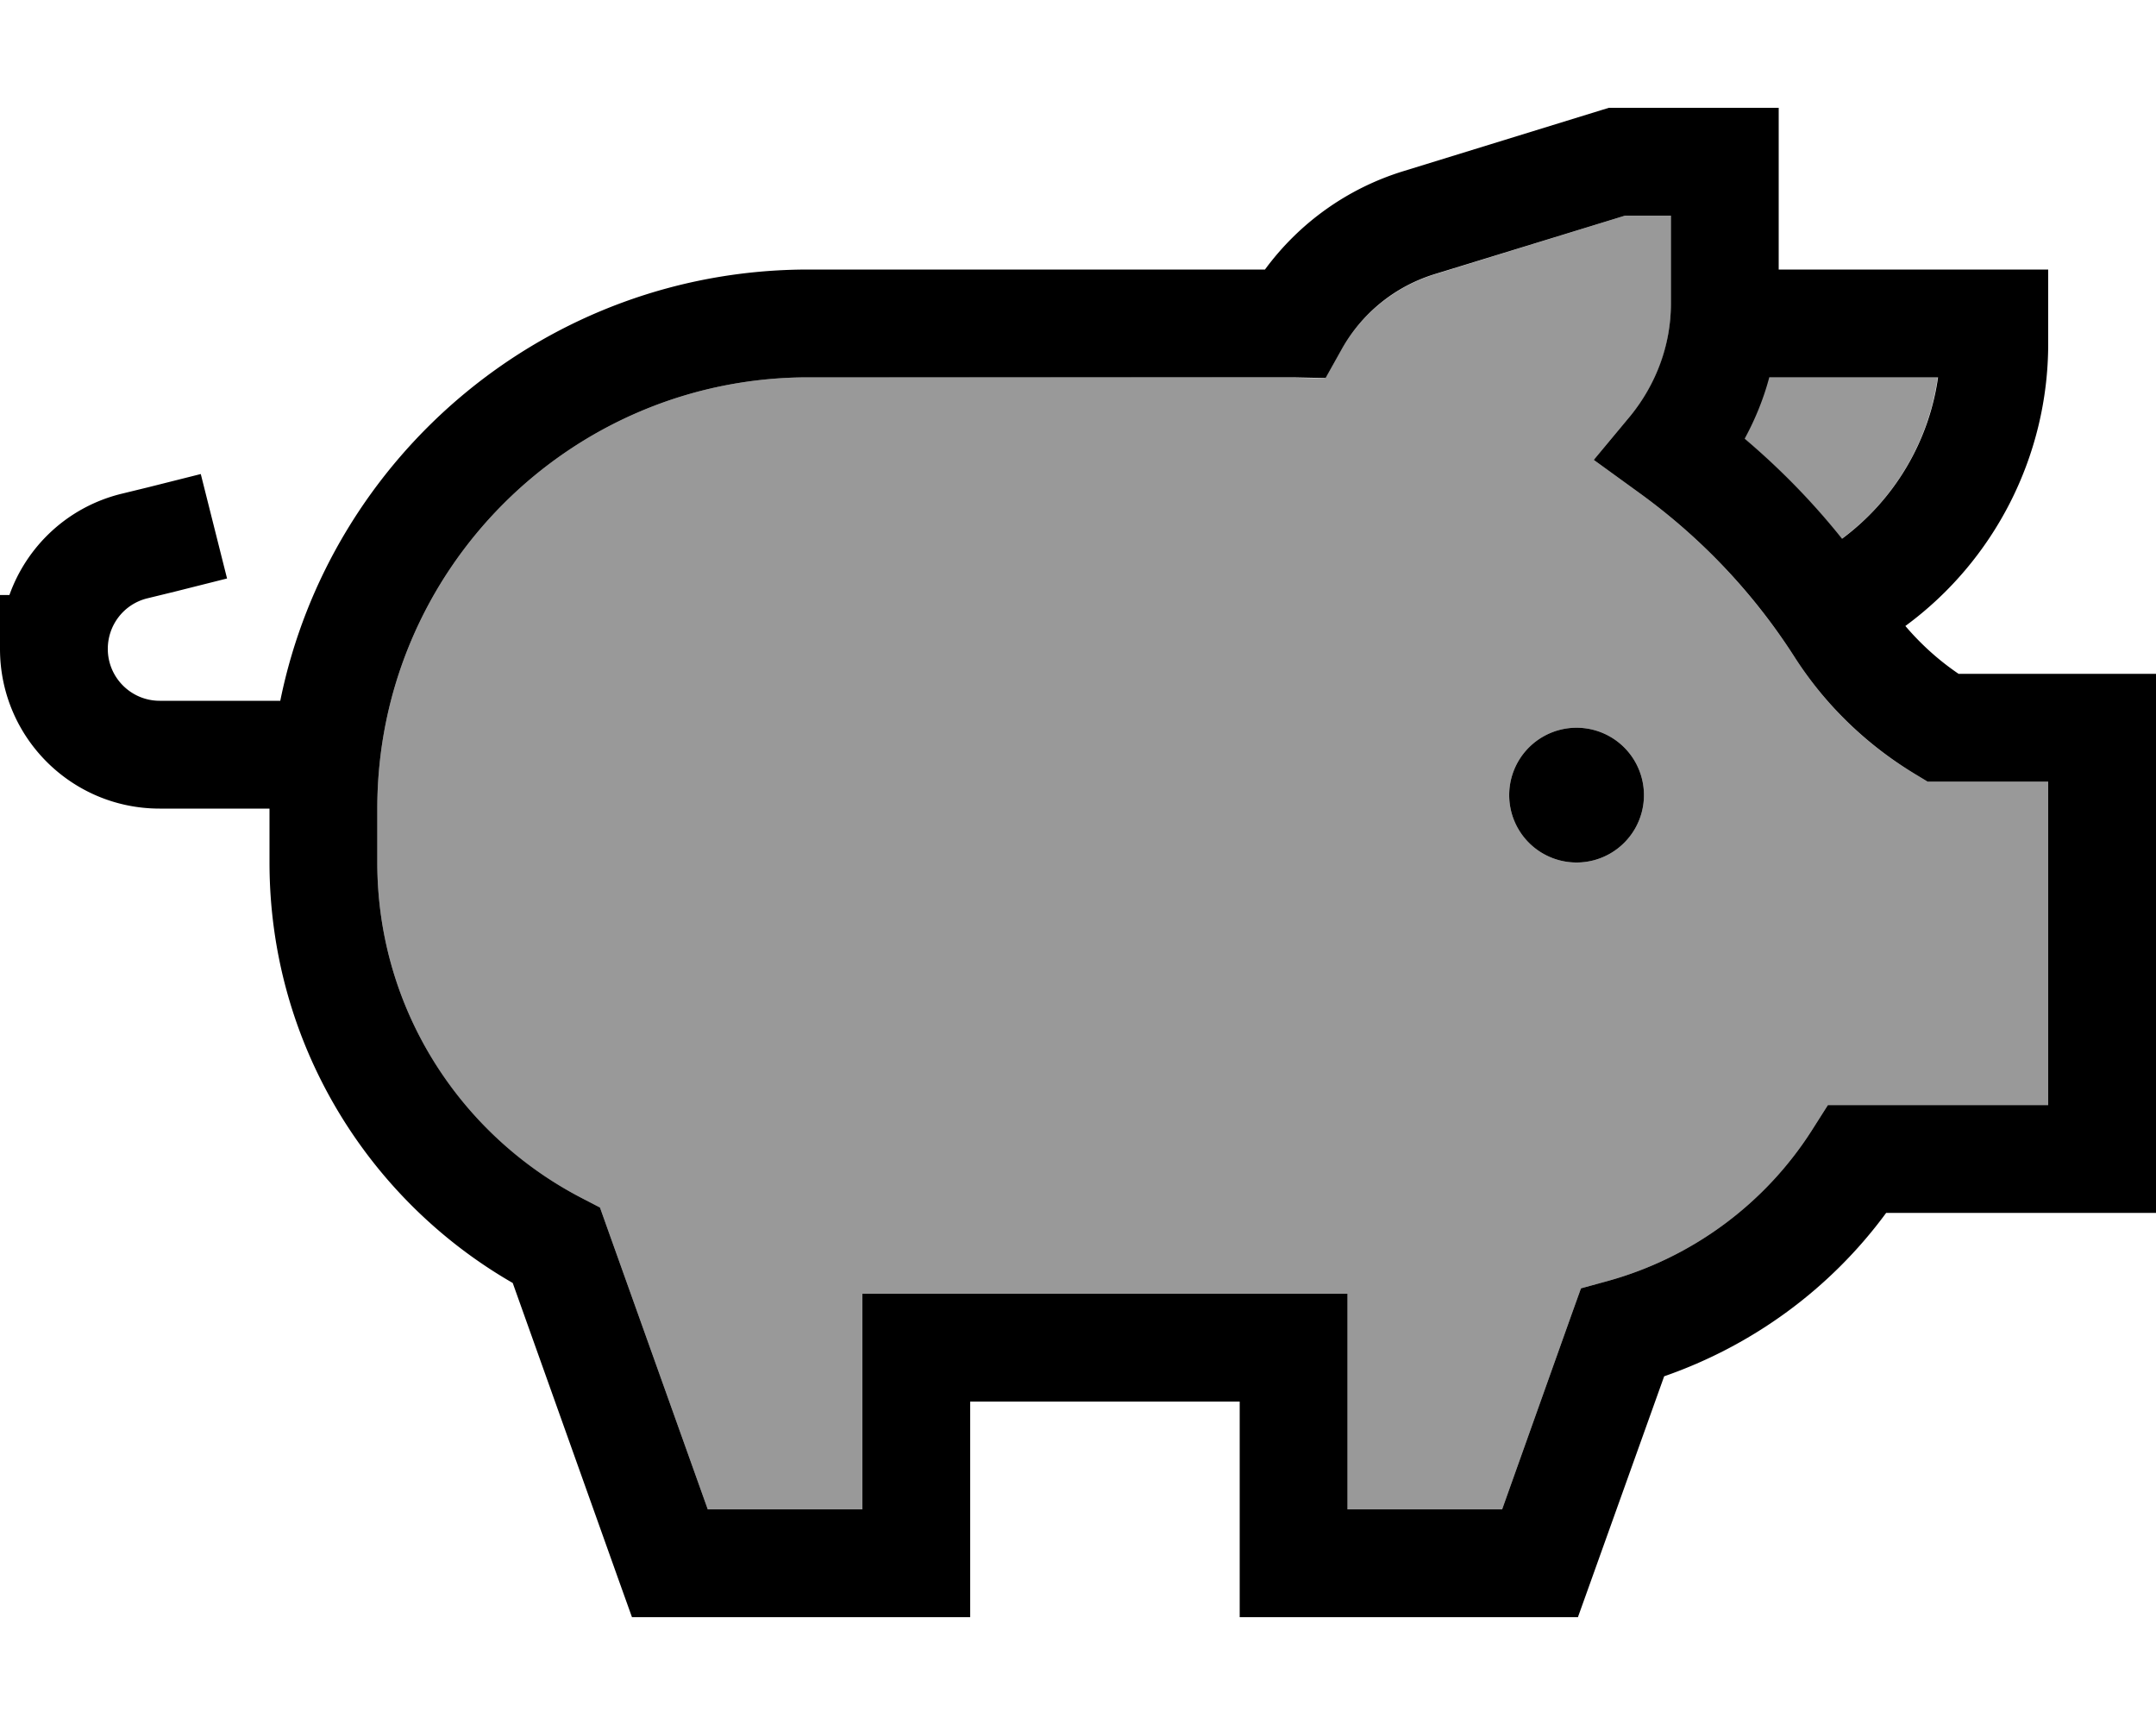
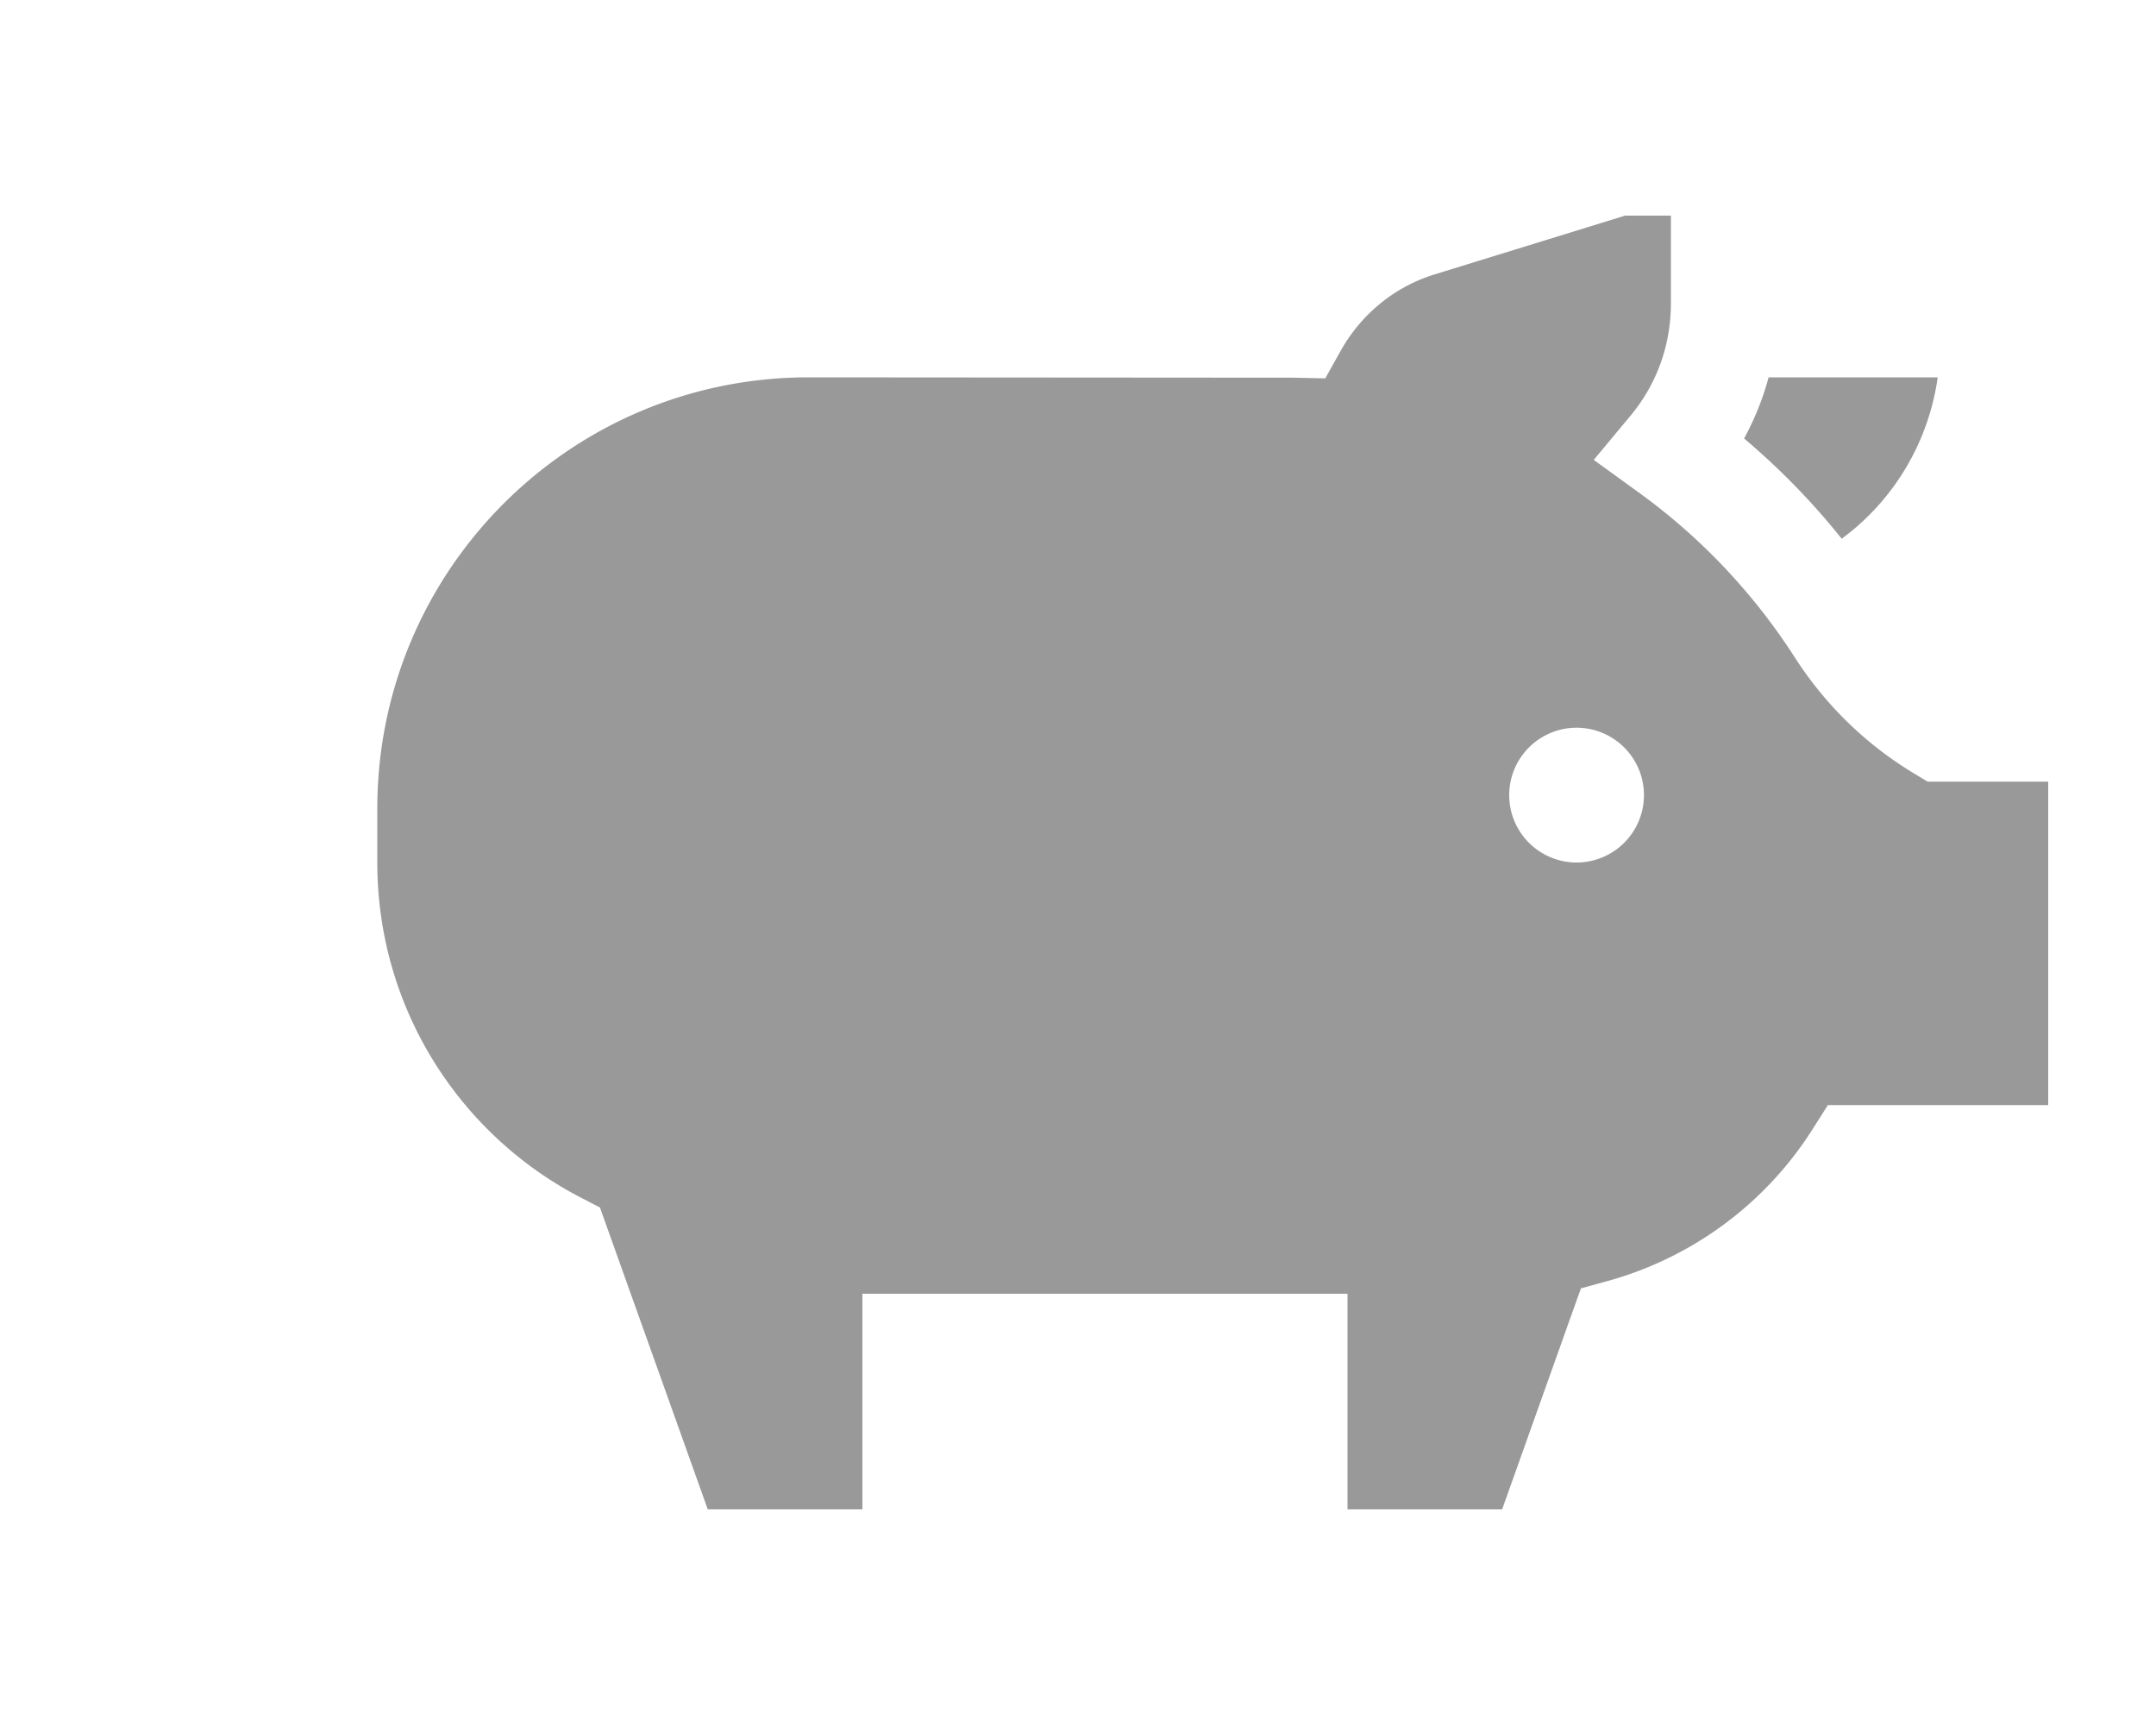
<svg xmlns="http://www.w3.org/2000/svg" viewBox="0 0 640 512">
  <defs>
    <style>.fa-secondary{opacity:.4}</style>
  </defs>
  <path class="fa-secondary" d="M112 240l0 16c0 43.3 24.5 80.9 60.5 99.5l5.6 2.9 2.1 5.9L210.1 448l45.9 0 0-48 0-16 16 0 48 0 64 0 16 0 0 16 0 48 45.9 0 20.6-57.8 2.8-7.8 8-2.2c24.9-6.9 46.6-22.8 60.6-44.8l4.7-7.4 8.8 0 56.6 0 0-96-31.4 0-4.4 0-3.8-2.3c-14.4-8.6-26.6-20.5-35.7-34.7c-12.3-19.1-27.9-35.5-45.8-48.5l-13.8-10L484 123.4c7.6-9.1 12-20.7 12-33.3L496 64l-13.6 0L426 81.4c-12.1 3.7-21.9 11.9-27.9 22.5l-4.7 8.4-9.6-.2c-1.1 0-2.2 0-3.4 0L240 112c-70.7 0-128 57.3-128 128zm376-4a20 20 0 1 1 -40 0 20 20 0 1 1 40 0zm29.8-105.8c10.5 8.9 20.2 18.8 28.9 29.7c15.5-11.4 25.8-28.7 28.5-47.9l-50.2 0c-1.7 6.4-4.2 12.5-7.3 18.2z" />
-   <path class="fa-primary" d="M480 32l-2.4 0-2.3 .7L416.6 50.8C399.7 56 385.5 66.4 375.5 80L240 80C162.6 80 98 135 83.2 208l-35.8 0c-8.5 0-15.4-6.9-15.4-15.4c0-7.1 4.8-13.3 11.7-15l8.2-2 15.5-3.9-7.8-31-15.5 3.9-8.2 2C20.2 150.5 8 162 2.8 176.6l-2.8 0 0 16C0 218.8 21.2 240 47.4 240L80 240l0 16c0 53.4 29.1 100 72.2 124.8l31.6 88.6 3.8 10.6 11.3 0 73.1 0 16 0 0-16 0-48 32 0 48 0 0 48 0 16 16 0 73.1 0 11.3 0 3.8-10.6L494 408.5c26.2-9.1 49.3-25.9 65.9-48.5l64.2 0 16 0 0-16 0-128 0-16-16 0-42.7 0c-5.9-4-11.2-8.8-15.8-14.2C591.9 166.5 608 135.5 608 102l0-6 0-16-16 0-64 0 0-32 0-16-16 0-32 0zM112 256l0-16c0-70.7 57.3-128 128-128l140.5 0c1.1 0 2.2 0 3.4 0l9.6 .2 4.7-8.4c5.9-10.6 15.7-18.8 27.9-22.5L482.4 64 496 64l0 26.1c0 12.5-4.5 24.1-12 33.3l-10.9 13.1 13.8 10c17.9 13 33.5 29.3 45.8 48.5c9.1 14.2 21.3 26 35.7 34.7l3.8 2.3 4.4 0 31.4 0 0 96-56.6 0-8.8 0-4.7 7.4c-14 22-35.7 37.9-60.6 44.8l-8 2.2-2.8 7.8L445.9 448 400 448l0-48 0-16-16 0-64 0-48 0-16 0 0 16 0 48-45.9 0-29.9-83.7-2.1-5.9-5.6-2.9c-36-18.7-60.5-56.2-60.5-99.5zM525.1 112l50.2 0c-2.7 19.2-13.1 36.5-28.5 47.9c-8.7-10.9-18.4-20.8-28.9-29.7c3.1-5.7 5.6-11.8 7.3-18.2zM468 256a20 20 0 1 0 0-40 20 20 0 1 0 0 40z" />
</svg>